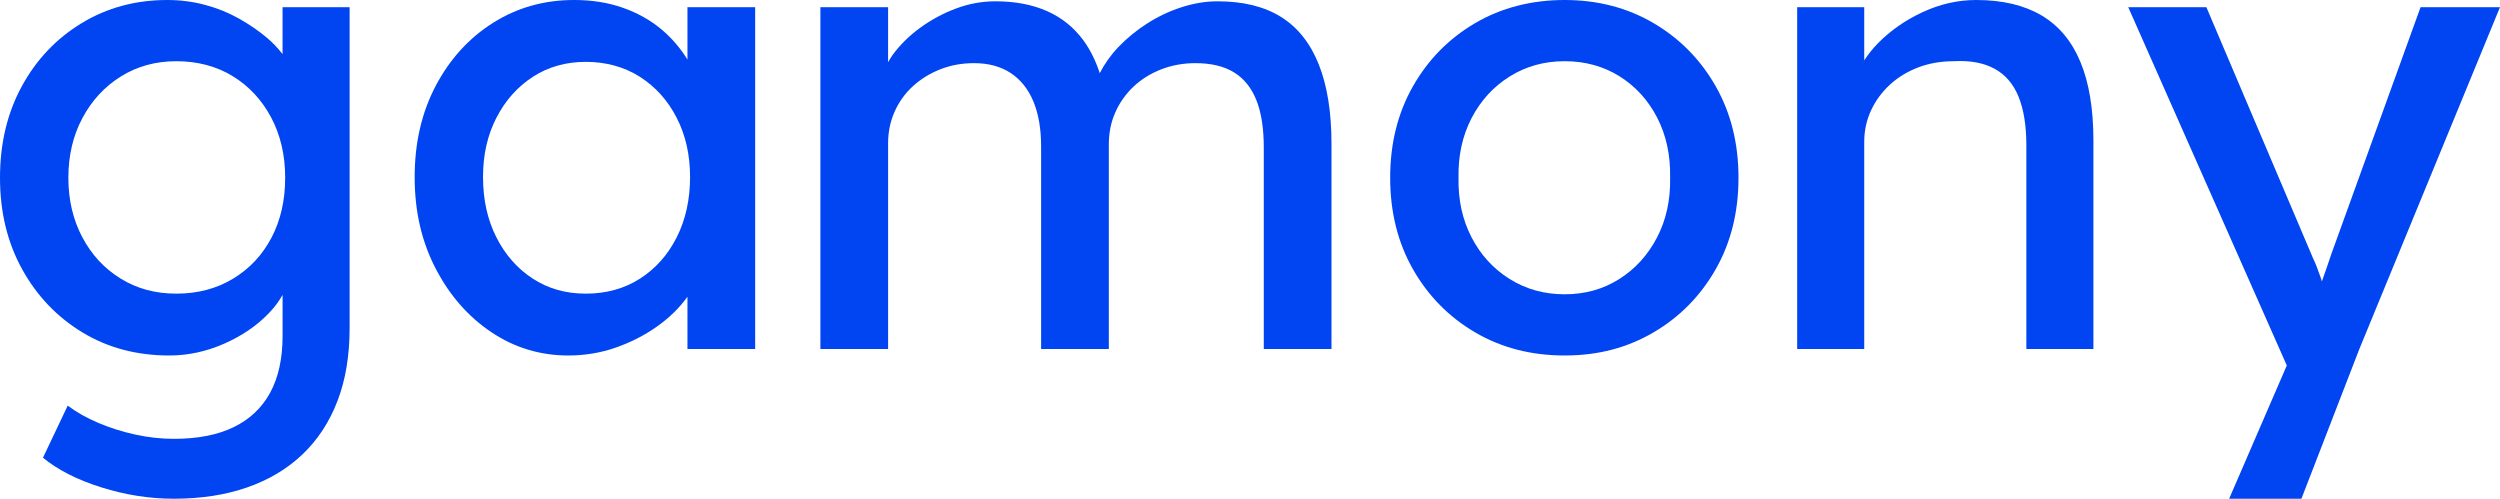
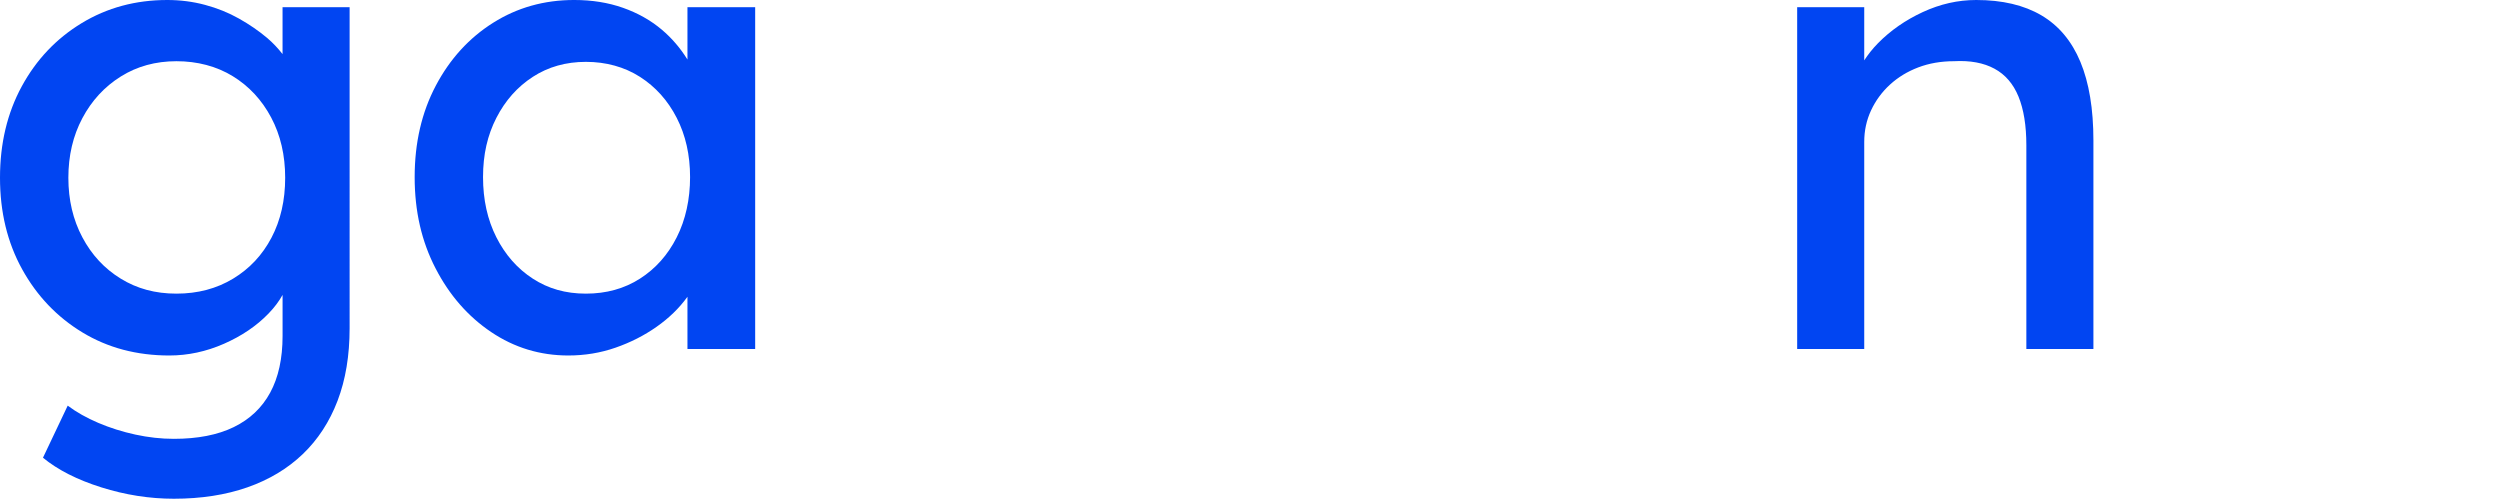
<svg xmlns="http://www.w3.org/2000/svg" id="Layer_2" data-name="Layer 2" viewBox="0 0 3500 698.21">
  <defs>
    <style>
      .cls-1 {
        fill: #0145f2;
      }
    </style>
  </defs>
  <g id="Layer_1-2" data-name="Layer 1">
    <g>
      <path class="cls-1" d="M395.59,75.74c-6.24-7.92-13.28-15.62-21.88-22.87-11.55-9.71-24.61-18.68-39.19-26.89-14.58-8.2-30.39-14.59-47.4-19.14-17.02-4.56-34.64-6.84-52.87-6.84-44.36,0-84.31,10.8-119.86,32.36-35.55,21.59-63.51,51.05-83.86,88.42C10.17,158.15,0,200.85,0,248.85s10.32,90.69,30.99,128.07c20.65,37.37,48.77,66.86,84.31,88.41,35.55,21.58,76.11,32.36,121.69,32.36,26.12,0,51.64-5.46,76.57-16.41,24.91-10.94,45.72-25.06,62.44-42.39,8.19-8.49,14.69-17.17,19.6-26.02v57.47c0,31.59-5.78,58.03-17.32,79.31-11.55,21.26-28.57,37.37-51.05,48.31-22.49,10.94-50.45,16.41-83.86,16.41-17.63,0-35.55-1.98-53.78-5.93-18.23-3.96-35.55-9.42-51.96-16.4-16.41-7-30.69-15.04-42.84-24.15l-34.64,72.91c20.66,17.01,47.86,30.84,81.58,41.47,33.73,10.63,67.59,15.95,101.63,15.95,38.28,0,72.61-5.32,103-15.95,30.38-10.64,56.2-26.13,77.48-46.49,21.26-20.36,37.51-45.27,48.76-74.74,11.24-29.47,16.86-63.35,16.86-101.63V10.04h-93.89v65.71ZM326.32,390.13c-23.1,13.98-49.54,20.96-79.3,20.96s-55.15-6.98-77.93-20.96c-22.79-13.98-40.72-33.27-53.78-57.88-13.07-24.6-19.6-52.41-19.6-83.4s6.52-58.79,19.6-83.41c13.06-24.6,30.99-44.04,53.78-58.33,22.78-14.27,48.76-21.41,77.93-21.41s56.06,6.99,78.85,20.96c22.79,13.98,40.7,33.27,53.78,57.87,13.06,24.61,19.6,52.73,19.6,84.32s-6.38,59.56-19.14,83.86c-12.76,24.31-30.69,43.45-53.78,57.42Z" />
      <path class="cls-1" d="M962.45,83.39c-9.7-15.63-21.54-29.71-36-41.92-15.5-13.05-33.59-23.24-54.24-30.53-20.67-7.29-43.45-10.95-68.36-10.95-41.93,0-79.76,10.64-113.48,31.91-33.73,21.28-60.48,50.59-80.21,87.96-19.75,37.37-29.63,80.06-29.63,128.07s9.71,89.94,29.17,127.61c19.44,37.69,45.41,67.45,77.93,89.33,32.5,21.87,68.5,32.81,108.01,32.81,23.09,0,45.12-3.64,66.08-10.94,20.96-7.29,40.1-17,57.42-29.17,17.32-12.14,31.59-25.98,42.84-41.47.16-.23.29-.46.46-.69v73.15h94.8V10.04h-94.8v73.35ZM947.41,332.25c-12.46,24.61-29.62,43.91-51.5,57.88-21.87,13.98-47.1,20.96-75.65,20.96s-52.72-6.98-74.29-20.96c-21.58-13.98-38.59-33.27-51.04-57.88-12.47-24.6-18.69-52.71-18.69-84.31s6.22-58.64,18.69-82.95c12.45-24.3,29.46-43.44,51.04-57.42,21.57-13.98,46.33-20.96,74.29-20.96s53.78,6.99,75.65,20.96c21.88,13.98,39.04,33.13,51.5,57.42,12.45,24.31,18.69,51.95,18.69,82.95s-6.24,59.71-18.69,84.31Z" />
-       <path class="cls-1" d="M1793.43,23.7c-23.4-14.59-53.02-21.87-88.87-21.87-16.4,0-33.13,2.73-50.13,8.2-17.02,5.46-33.13,13.07-48.31,22.78-15.2,9.73-28.72,20.82-40.56,33.27-10.89,11.45-19.34,23.63-25.87,36.36-5.82-17.58-13.4-32.96-22.9-45.93-13.38-18.22-30.39-31.9-51.05-41.01-20.67-9.12-44.67-13.67-72.01-13.67-18.84,0-37.23,3.35-55.15,10.03-17.93,6.69-34.64,15.65-50.13,26.89-15.49,11.25-28.57,24.15-39.19,38.74-2.29,3.12-3.91,6.4-5.92,9.59V10.04h-94.8v478.53h94.8V200.54c0-15.8,3.03-30.54,9.12-44.21,6.07-13.68,14.58-25.53,25.52-35.55,10.94-10.03,23.7-17.91,38.28-23.7,14.58-5.77,30.38-8.66,47.4-8.66,20.05,0,37.06,4.55,51.05,13.67,13.97,9.12,24.61,22.33,31.9,39.65,7.29,17.32,10.94,38.44,10.94,63.35v283.48h94.8V202.36c0-16.41,3.03-31.45,9.12-45.12,6.07-13.68,14.58-25.67,25.52-36.01,10.94-10.32,23.84-18.36,38.74-24.15,14.88-5.77,30.84-8.66,47.85-8.66,21.87,0,39.79,4.26,53.78,12.76,13.98,8.52,24.46,21.42,31.45,38.74,6.98,17.32,10.48,39.64,10.48,66.99v281.66h94.8V201.45c0-44.35-5.92-81.43-17.78-111.21-11.85-29.76-29.48-51.95-52.87-66.54Z" />
-       <path class="cls-1" d="M2314.94,32.36c-36.77-21.56-78.25-32.36-124.42-32.36s-88.58,10.8-125.33,32.36c-36.77,21.59-65.79,51.05-87.05,88.42-21.27,37.37-31.9,80.06-31.9,128.07s10.63,90.69,31.9,128.07c21.26,37.37,50.28,66.86,87.05,88.41,36.76,21.58,78.53,32.36,125.33,32.36s87.65-10.78,124.42-32.36c36.76-21.56,65.77-51.04,87.05-88.41,21.26-37.37,31.9-80.05,31.9-128.07s-10.64-90.69-31.9-128.07c-21.27-37.37-50.29-66.84-87.05-88.42ZM2319.95,332.25c-12.76,24.61-30.39,44.07-52.87,58.33-22.49,14.29-48.01,21.42-76.57,21.42s-54.24-7.13-77.03-21.42c-22.79-14.26-40.56-33.72-53.32-58.33-12.76-24.6-18.84-52.41-18.23-83.4-.61-30.99,5.47-58.79,18.23-83.41,12.76-24.6,30.53-44.04,53.32-58.33,22.79-14.27,48.45-21.41,77.03-21.41s54.07,6.99,76.57,20.96c22.47,13.98,40.1,33.27,52.87,57.87,12.76,24.61,18.83,52.73,18.23,84.32.6,30.99-5.47,58.79-18.23,83.4Z" />
      <path class="cls-1" d="M2857.85,21.42c-24.31-14.27-54.69-21.42-91.15-21.42-25.52,0-50.45,5.63-74.74,16.87-24.31,11.25-45.28,25.83-62.89,43.75-7.51,7.63-13.73,15.63-19.14,23.87V10.04h-93.89v478.53h93.89V198.72c0-15.8,3.19-30.54,9.57-44.22,6.38-13.67,15.18-25.66,26.43-36,11.24-10.32,24.46-18.37,39.65-24.15,15.18-5.77,31.9-8.66,50.13-8.66,22.48-1.22,41.32,2.27,56.51,10.48,15.18,8.2,26.44,21.28,33.73,39.19,7.29,17.93,10.94,40.56,10.94,67.91v285.3h93.89V196.89c0-44.35-6.08-81.12-18.23-110.29-12.16-29.17-30.39-50.89-54.69-65.18Z" />
-       <path class="cls-1" d="M3388.8,10.04l-124.88,345.46c-4.26,12.76-8.66,25.53-13.22,38.28-.02.08-.06.15-.08.23-.48-1.46-.79-2.88-1.28-4.33-4.26-12.44-7.9-21.72-10.94-27.8L3088.91,10.04h-109.38l222,501.61-80.72,186.56h101.18l81.13-209.64L3500,10.04h-111.2Z" />
    </g>
  </g>
</svg>